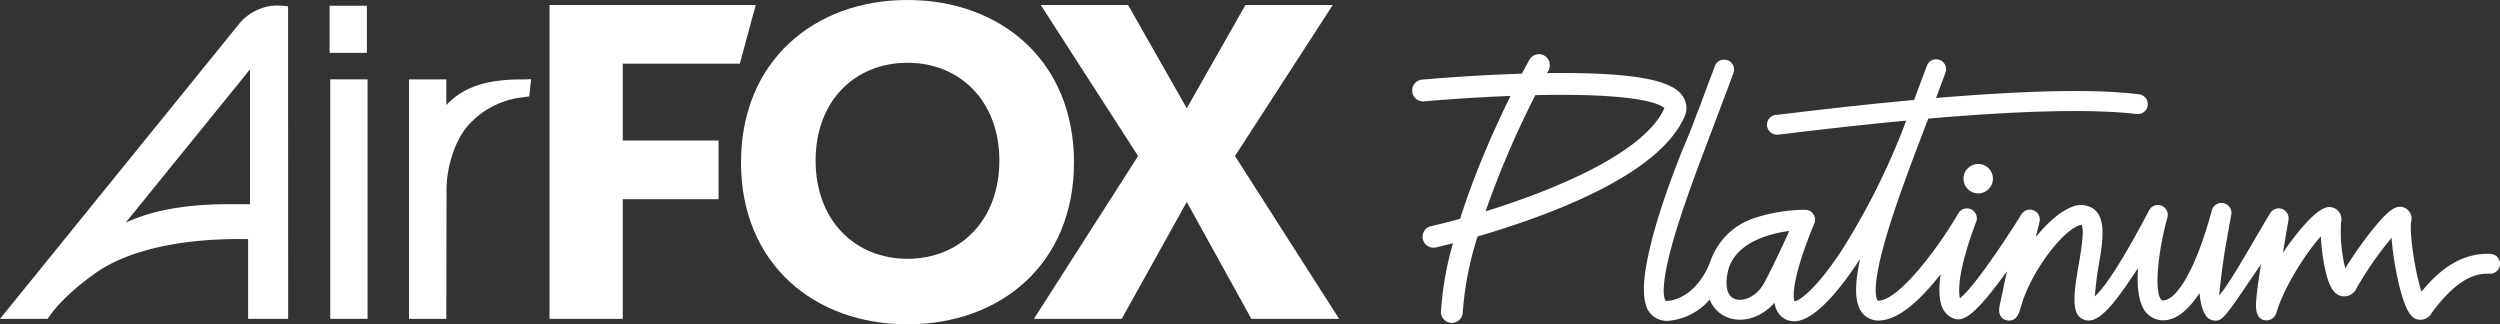
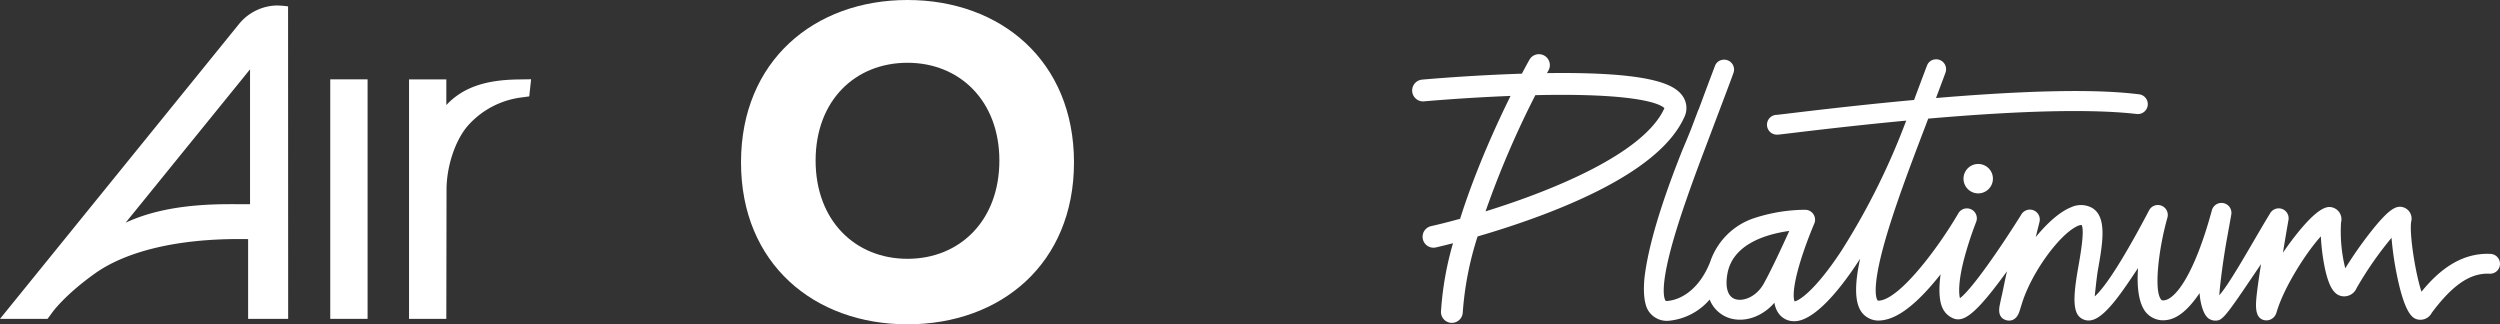
<svg xmlns="http://www.w3.org/2000/svg" width="500" height="64.862" viewBox="0 0 500 64.862">
  <rect x="0" y="0" width="500" height="64.862" fill="#333333" stroke="none" />
  <defs>
    <clipPath id="clip-path">
      <rect id="Rectangle_595" data-name="Rectangle 595" width="500" height="64.862" fill="#fff" />
    </clipPath>
  </defs>
  <g id="Group_1741" data-name="Group 1741" transform="translate(0 0)">
-     <rect id="Rectangle_593" data-name="Rectangle 593" width="7.451" height="9.418" transform="translate(65.922 1.151)" fill="#fff" />
    <g id="Group_1740" data-name="Group 1740" transform="translate(0 0)">
      <g id="Group_1739" data-name="Group 1739" clip-path="url(#clip-path)">
        <path id="Path_4248" data-name="Path 4248" d="M141.622,23.276c-6.141.1-10.82,1.435-14.263,5.118V23.26H119.9V71.151h7.456L127.4,45.3c.012-4.643,1.7-9.752,4.208-12.713a17.2,17.2,0,0,1,10.973-5.738l1.361-.19.37-3.424Z" transform="translate(-38.093 -7.382)" fill="#fff" />
        <path id="Path_4249" data-name="Path 4249" d="M55.3,1.61A10.02,10.02,0,0,0,47.815,5.3L0,64.282H9.507l.9-1.214c.027-.044,2.439-3.489,8.607-7.882,5.684-4.047,15.712-7.117,30.611-6.849V64.282h8.007L57.614,1.791A18.458,18.458,0,0,0,55.3,1.61M50.008,14.376V41.353c-4.084.074-15.55-.67-24.884,3.7Z" transform="translate(0 -0.512)" fill="#fff" />
        <rect id="Rectangle_594" data-name="Rectangle 594" width="7.466" height="47.901" transform="translate(66.051 15.869)" fill="#fff" />
-         <path id="Path_4250" data-name="Path 4250" d="M199.144,13.2H175.734V28.576h19.153V40.311H175.734V64.236H161.087V1.466h41.236Z" transform="translate(-51.18 -0.466)" fill="#fff" />
        <path id="Path_4251" data-name="Path 4251" d="M250.51,64.862c-18.649,0-33.295-12.1-33.295-32.386S231.861,0,250.51,0s33.3,12.19,33.3,32.476-14.647,32.386-33.3,32.386m0-52.308c-10.462,0-18.376,7.55-18.376,19.558s7.915,19.65,18.376,19.65,18.377-7.642,18.377-19.65c0-11.917-7.915-19.558-18.377-19.558" transform="translate(-69.012 0)" fill="#fff" />
-         <path id="Path_4252" data-name="Path 4252" d="M364.119,64.236H346.562l-12.918-23.38-13.008,23.38H303.077L323.91,31.669l-19.468-30.2h17.467l11.735,20.65,11.735-20.65h17.467l-19.558,30.2Z" transform="translate(-96.292 -0.466)" fill="#fff" />
        <path id="Path_4253" data-name="Path 4253" d="M530.1,40.784a2.941,2.941,0,1,1-2.941-2.94,2.941,2.941,0,0,1,2.941,2.94M631.514,57.909a1.983,1.983,0,0,1-2.079,1.884c-4.01-.208-7.579,2.486-11.563,7.813a2.559,2.559,0,0,1-3.059,1.275c-.86-.293-2.461-1.236-4.064-9.561a62.345,62.345,0,0,1-.927-6.708,71.171,71.171,0,0,0-6.973,10.035,2.711,2.711,0,0,1-3.3,1.553c-1.131-.386-2.413-1.519-3.338-7.006a41.479,41.479,0,0,1-.523-4.872c-2.87,3.134-7.391,10.15-8.855,15.173a2.011,2.011,0,0,1-.177.448,2.065,2.065,0,0,1-2.535,1.07c-1.713-.6-1.51-3.031-1.174-5.751.167-1.35.428-3.162.776-5.392l-.116.172c-5.59,8.258-7.236,10.8-8.443,11.068a2.4,2.4,0,0,1-1.871-.325c-1.191-.787-1.758-3.363-1.859-5.119-2.021,3-4.2,5.069-6.536,5.381a4.511,4.511,0,0,1-4.156-1.485c-1.384-1.6-1.919-4.791-1.616-8.9-2.971,4.439-6.473,9.859-9.32,10.425a2.66,2.66,0,0,1-2.417-.684c-1.438-1.408-1.083-5.033-.209-9.971.418-2.367,1.277-7.225.671-8.394a2.58,2.58,0,0,0-1.144.379c-3.457,1.8-8.96,9.211-10.874,15.549-.2.651-.347,1.126-.461,1.452-.7,2.021-2.153,1.793-2.582,1.674-1.819-.5-1.452-2.375-1.313-3.079.095-.486.246-1.188.45-2.085.25-1.1.581-2.917.991-4.628-6.21,8.581-8.614,10.217-10.663,9.454a4.034,4.034,0,0,1-2.291-2.229c-.684-1.54-.674-4.2-.323-6.617-4.738,5.988-8.682,9.011-12.038,9.231a4.161,4.161,0,0,1-3.757-1.655c-1.452-1.965-1.391-5.674-.308-10.686-4.977,7.723-9.718,12.462-13.107,12.493h-.04a3.753,3.753,0,0,1-3.239-1.691,4.947,4.947,0,0,1-.749-2c-2.472,2.844-6.16,4.108-9.274,2.978a6.34,6.34,0,0,1-3.68-3.621,12.258,12.258,0,0,1-8.25,4.251,4.369,4.369,0,0,1-3.757-1.654c-1.126-1.343-1.311-4.131-1.019-7.043,1.05-8.737,5.434-20.037,7.554-25.413q.869-2.022,1.706-4.106l1.5-3.967h.028c.168-.443.333-.881.493-1.305.392-1.072,1.045-2.822,1.622-4.359l1.032-2.73c.014-.035.029-.073.042-.108.055-.147.07-.187.073-.2l.01,0a1.88,1.88,0,0,1,1.529-1.313,1.981,1.981,0,0,1,2.17,2.7h0c0,.009-.009.022-.015.039-.034.1-.07.2-.1.287L477.6,21.3l-.473,1.264-4.26,11.278c-.216.57-.435,1.15-.656,1.735l-.056.147h0c-2.151,5.714-4.445,12.03-5.994,17.441-3.057,10.678-1.513,12.044-1.493,12.06a.721.721,0,0,0,.276.017c2.465-.161,6.315-2.027,8.588-7.764v.007a13.892,13.892,0,0,1,8.563-8.725,33.331,33.331,0,0,1,10.413-1.754,2,2,0,0,1,.382.031,1.962,1.962,0,0,1,.772.314,1.974,1.974,0,0,1,.854,1.407,1.933,1.933,0,0,1-.022.61,1.959,1.959,0,0,1-.143.448c-.16.375-1.572,3.692-2.692,7.315-1.844,5.96-1.4,7.792-1.236,8.185.751-.04,3.988-1.938,9.335-10.044A139.874,139.874,0,0,0,512.09,30.919l.672-1.746q-10.251.964-22.253,2.41c-2.824.341-3.3.4-3.587.4a1.983,1.983,0,0,1-.052-3.966c.277-.019,1.616-.18,3.164-.367,9.258-1.116,17.3-1.966,24.3-2.606.411-1.115.977-2.628,1.474-3.953.3-.792.57-1.515.768-2.039.081-.215.156-.413.231-.6.055-.149.07-.188.073-.2l.01,0a1.88,1.88,0,0,1,1.528-1.313,1.981,1.981,0,0,1,2.17,2.7h0l-.016.038c-.033.1-.069.2-.1.287L520,21.233c-.3.793-.718,1.917-1.283,3.422,27.141-2.286,36.845-1.179,40.6-.748a1.983,1.983,0,1,1-.45,3.941c-8.931-1.022-22.911-.707-41.707.927l-.811,2.144c-.04.1-.08.207-.12.31-2.547,6.694-5.709,15.011-7.672,21.87-3.057,10.678-1.513,12.044-1.493,12.06a.724.724,0,0,0,.276.018c4.062-.266,11.711-10.371,15.844-17.461a1.983,1.983,0,0,1,3.557,1.731,72.651,72.651,0,0,0-2.394,7.33c-1.258,4.8-1.05,7.178-.839,7.906,2.308-1.694,7.968-9.845,12.3-16.775a1.983,1.983,0,0,1,3.607,1.53c-.249,1-.5,2.012-.751,3.025,2.345-2.87,4.893-5.107,7.069-5.959a4.625,4.625,0,0,1,4.189.118c3.057,1.8,2.138,6.995,1.165,12.5-.214,1.21-.5,3.994-.63,5.207,2.793-2.443,7.472-10.721,10.878-17.214A1.983,1.983,0,0,1,565,48.573c-1.8,6.352-2.729,14.692-1.257,16.39.081.094.184.211.632.15,2.336-.312,6.026-5.368,9.38-17.507q.07-.254.108-.387a1.992,1.992,0,1,1,3.886.876c-.3,1.706-.583,3.248-.836,4.644-.795,4.388-1.429,9.476-1.535,11.362,2.351-2.682,6.7-10.708,10.186-16.429a1.983,1.983,0,0,1,3.647,1.375c-.381,2.167-.762,4.418-1.109,6.548.68-1,1.286-1.832,1.721-2.407,5.469-7.244,7.326-6.839,8.119-6.666a2.457,2.457,0,0,1,1.781,3.027,30.513,30.513,0,0,0,.845,9.164,79.527,79.527,0,0,1,5.146-7.352c3.729-4.7,5.137-5.31,6.567-4.818a2.378,2.378,0,0,1,1.47,2.849c-.388,2.563.873,10.427,2.062,14,3.059-3.764,7.565-7.867,13.816-7.562a1.984,1.984,0,0,1,1.883,2.079M489.374,51.236c-4.2.575-11.224,2.439-12.356,8.469-.514,2.742.02,4.616,1.469,5.142,1.622.59,4.29-.409,5.766-3.046,1.49-2.66,3.705-7.439,5.121-10.565m-21.023-22.7c-3.157,6.974-12.549,13.481-27.917,19.34-4.914,1.873-9.626,3.368-13.4,4.464a64.018,64.018,0,0,0-2.965,15.2,2.182,2.182,0,0,1-2.178,2.081c-.033,0-.068,0-.1,0a2.181,2.181,0,0,1-2.079-2.278,63.342,63.342,0,0,1,2.406-13.651c-2.024.525-3.277.811-3.421.843a2.245,2.245,0,0,1-.482.053,2.182,2.182,0,0,1-.478-4.311c1.589-.358,3.564-.851,5.8-1.468q2.131-6.758,5.418-14.448c1.66-3.877,3.291-7.335,4.672-10.128-9.37.369-17.2,1.077-17.295,1.087a2.181,2.181,0,0,1-.4-4.345c.1-.01,9.423-.855,19.961-1.189.888-1.684,1.45-2.681,1.511-2.789a2.182,2.182,0,1,1,3.8,2.15c-.012.021-.115.2-.291.525,20.9-.278,25.479,2.269,27.1,4.543a4.2,4.2,0,0,1,.347,4.318M464.4,26.684c-.428-.475-3.7-3-24.6-2.627q-.608.01-1.214.025a186.582,186.582,0,0,0-9.96,23.238c13.457-4.167,31.672-11.581,35.746-20.582.009-.02.016-.038.022-.053" transform="translate(-131.516 -5.05)" fill="#fff" />
      </g>
    </g>
  </g>
</svg>